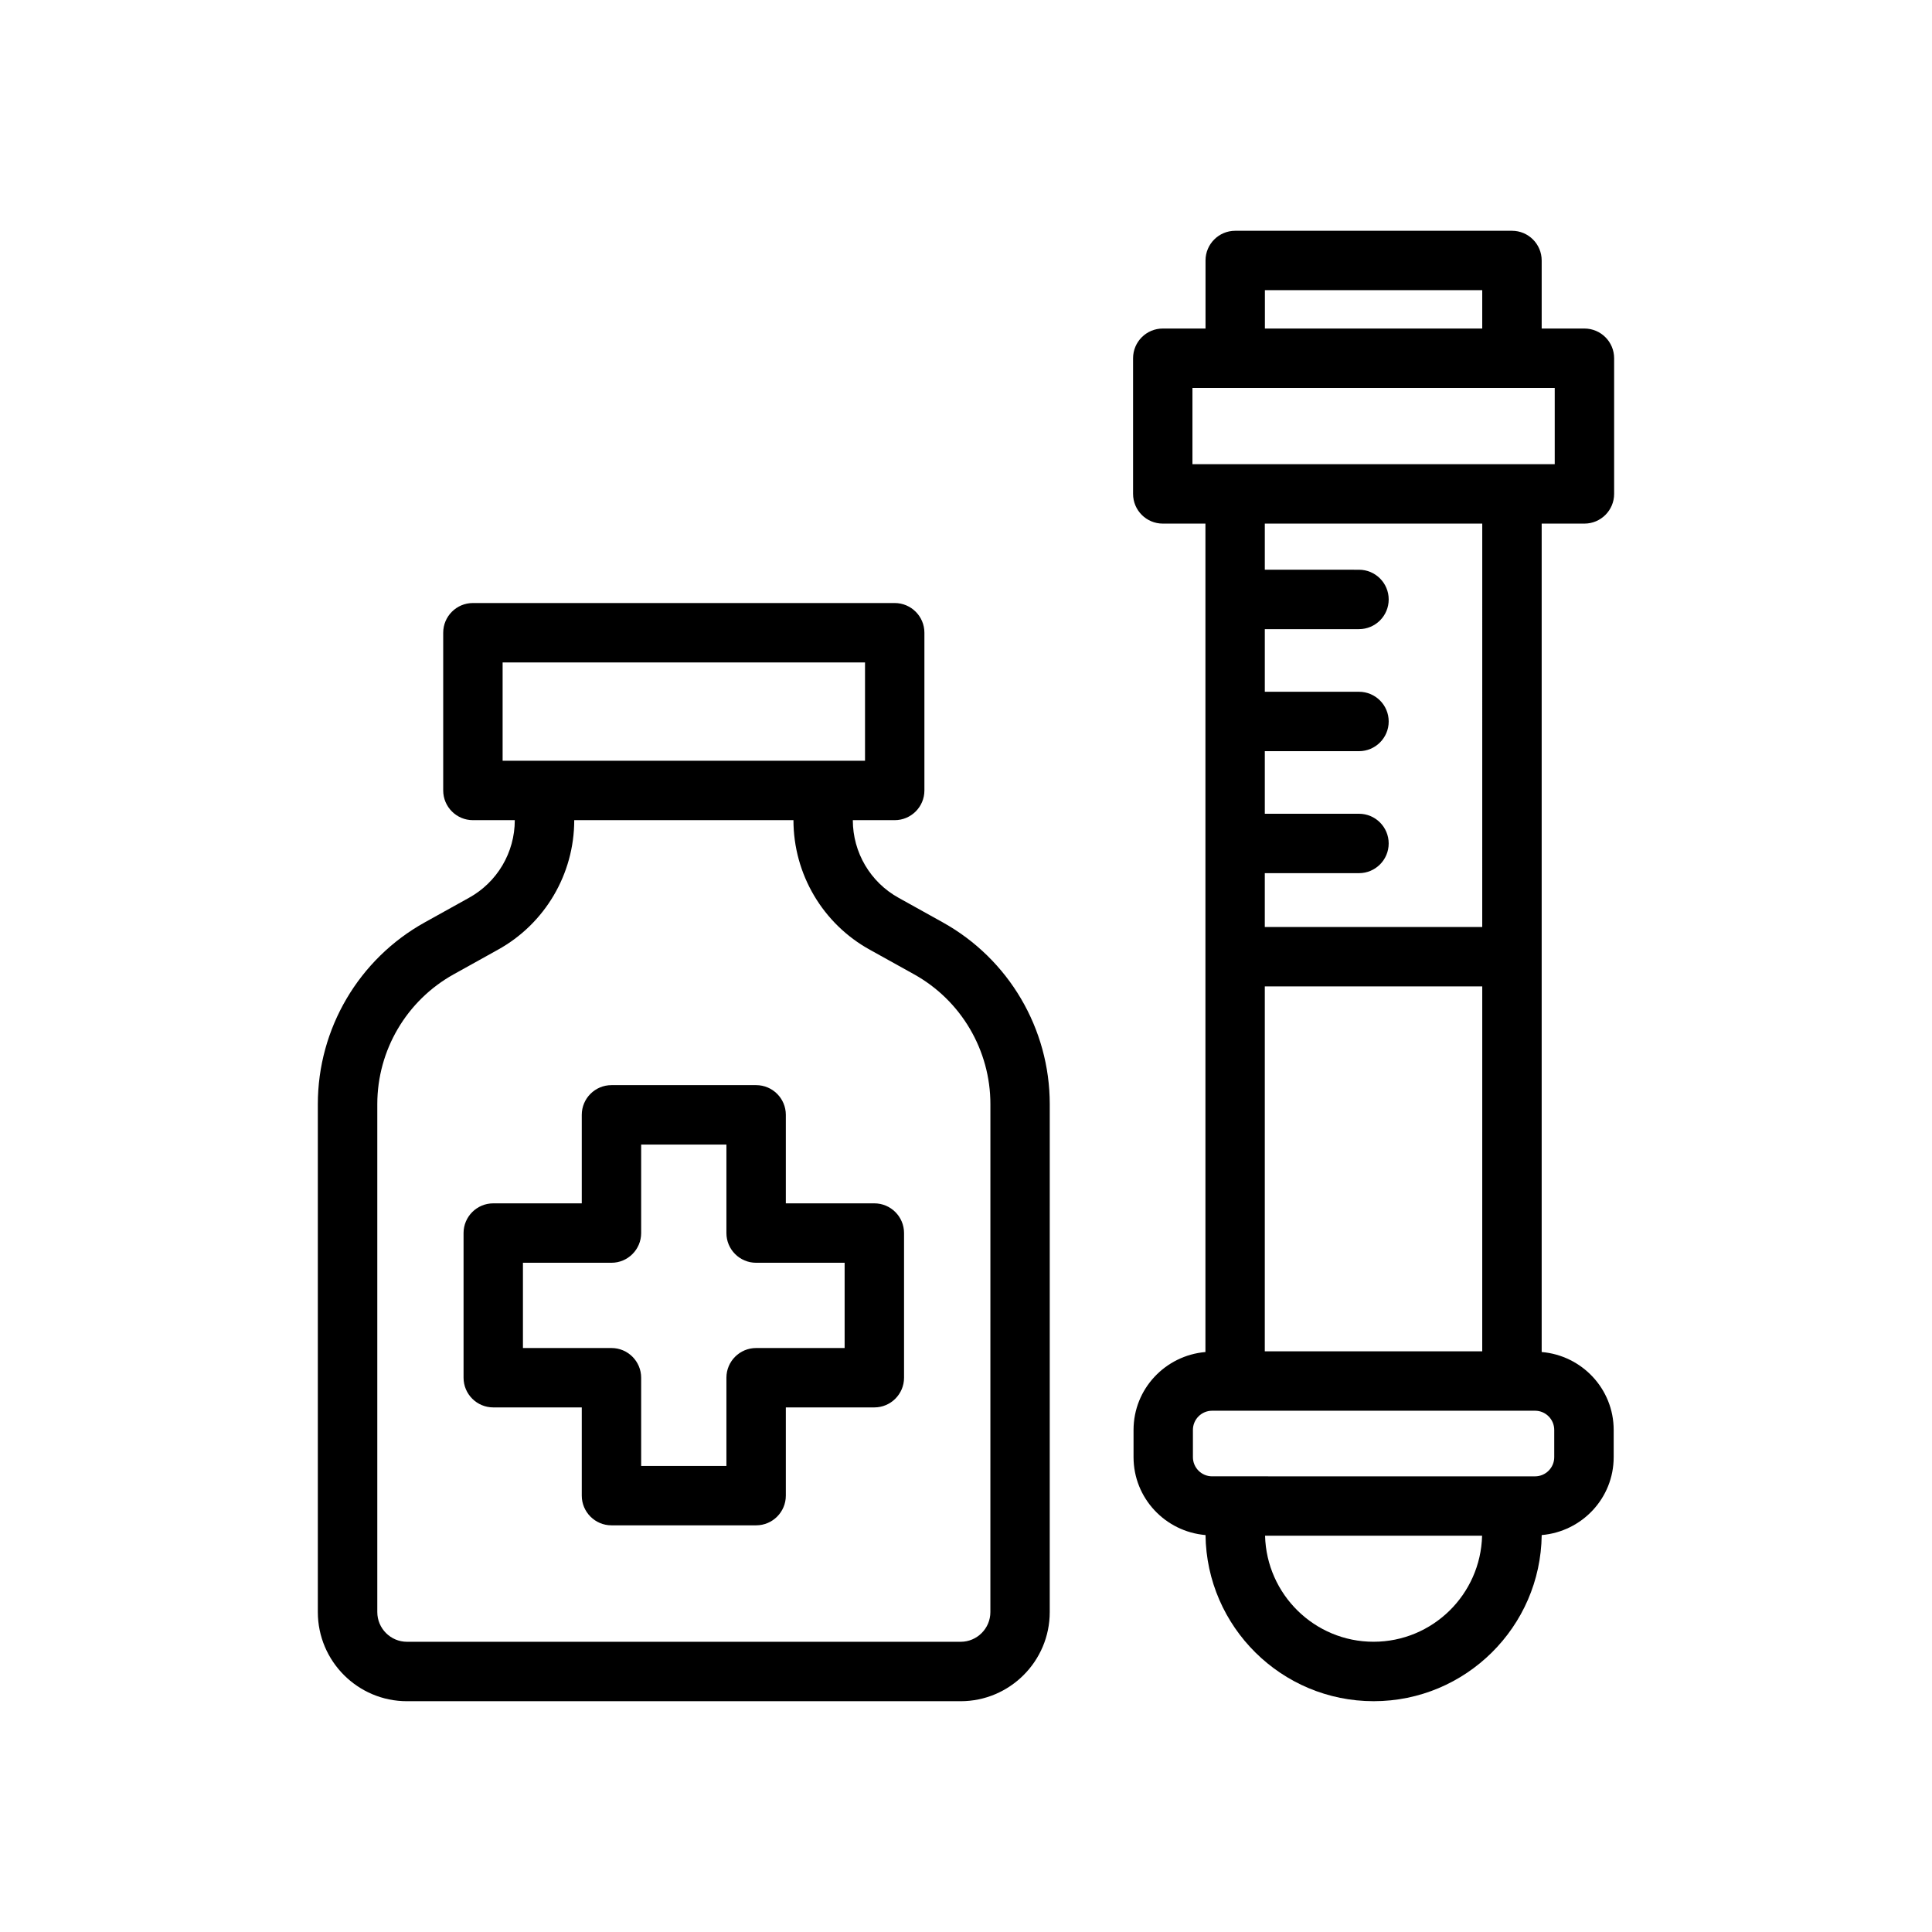
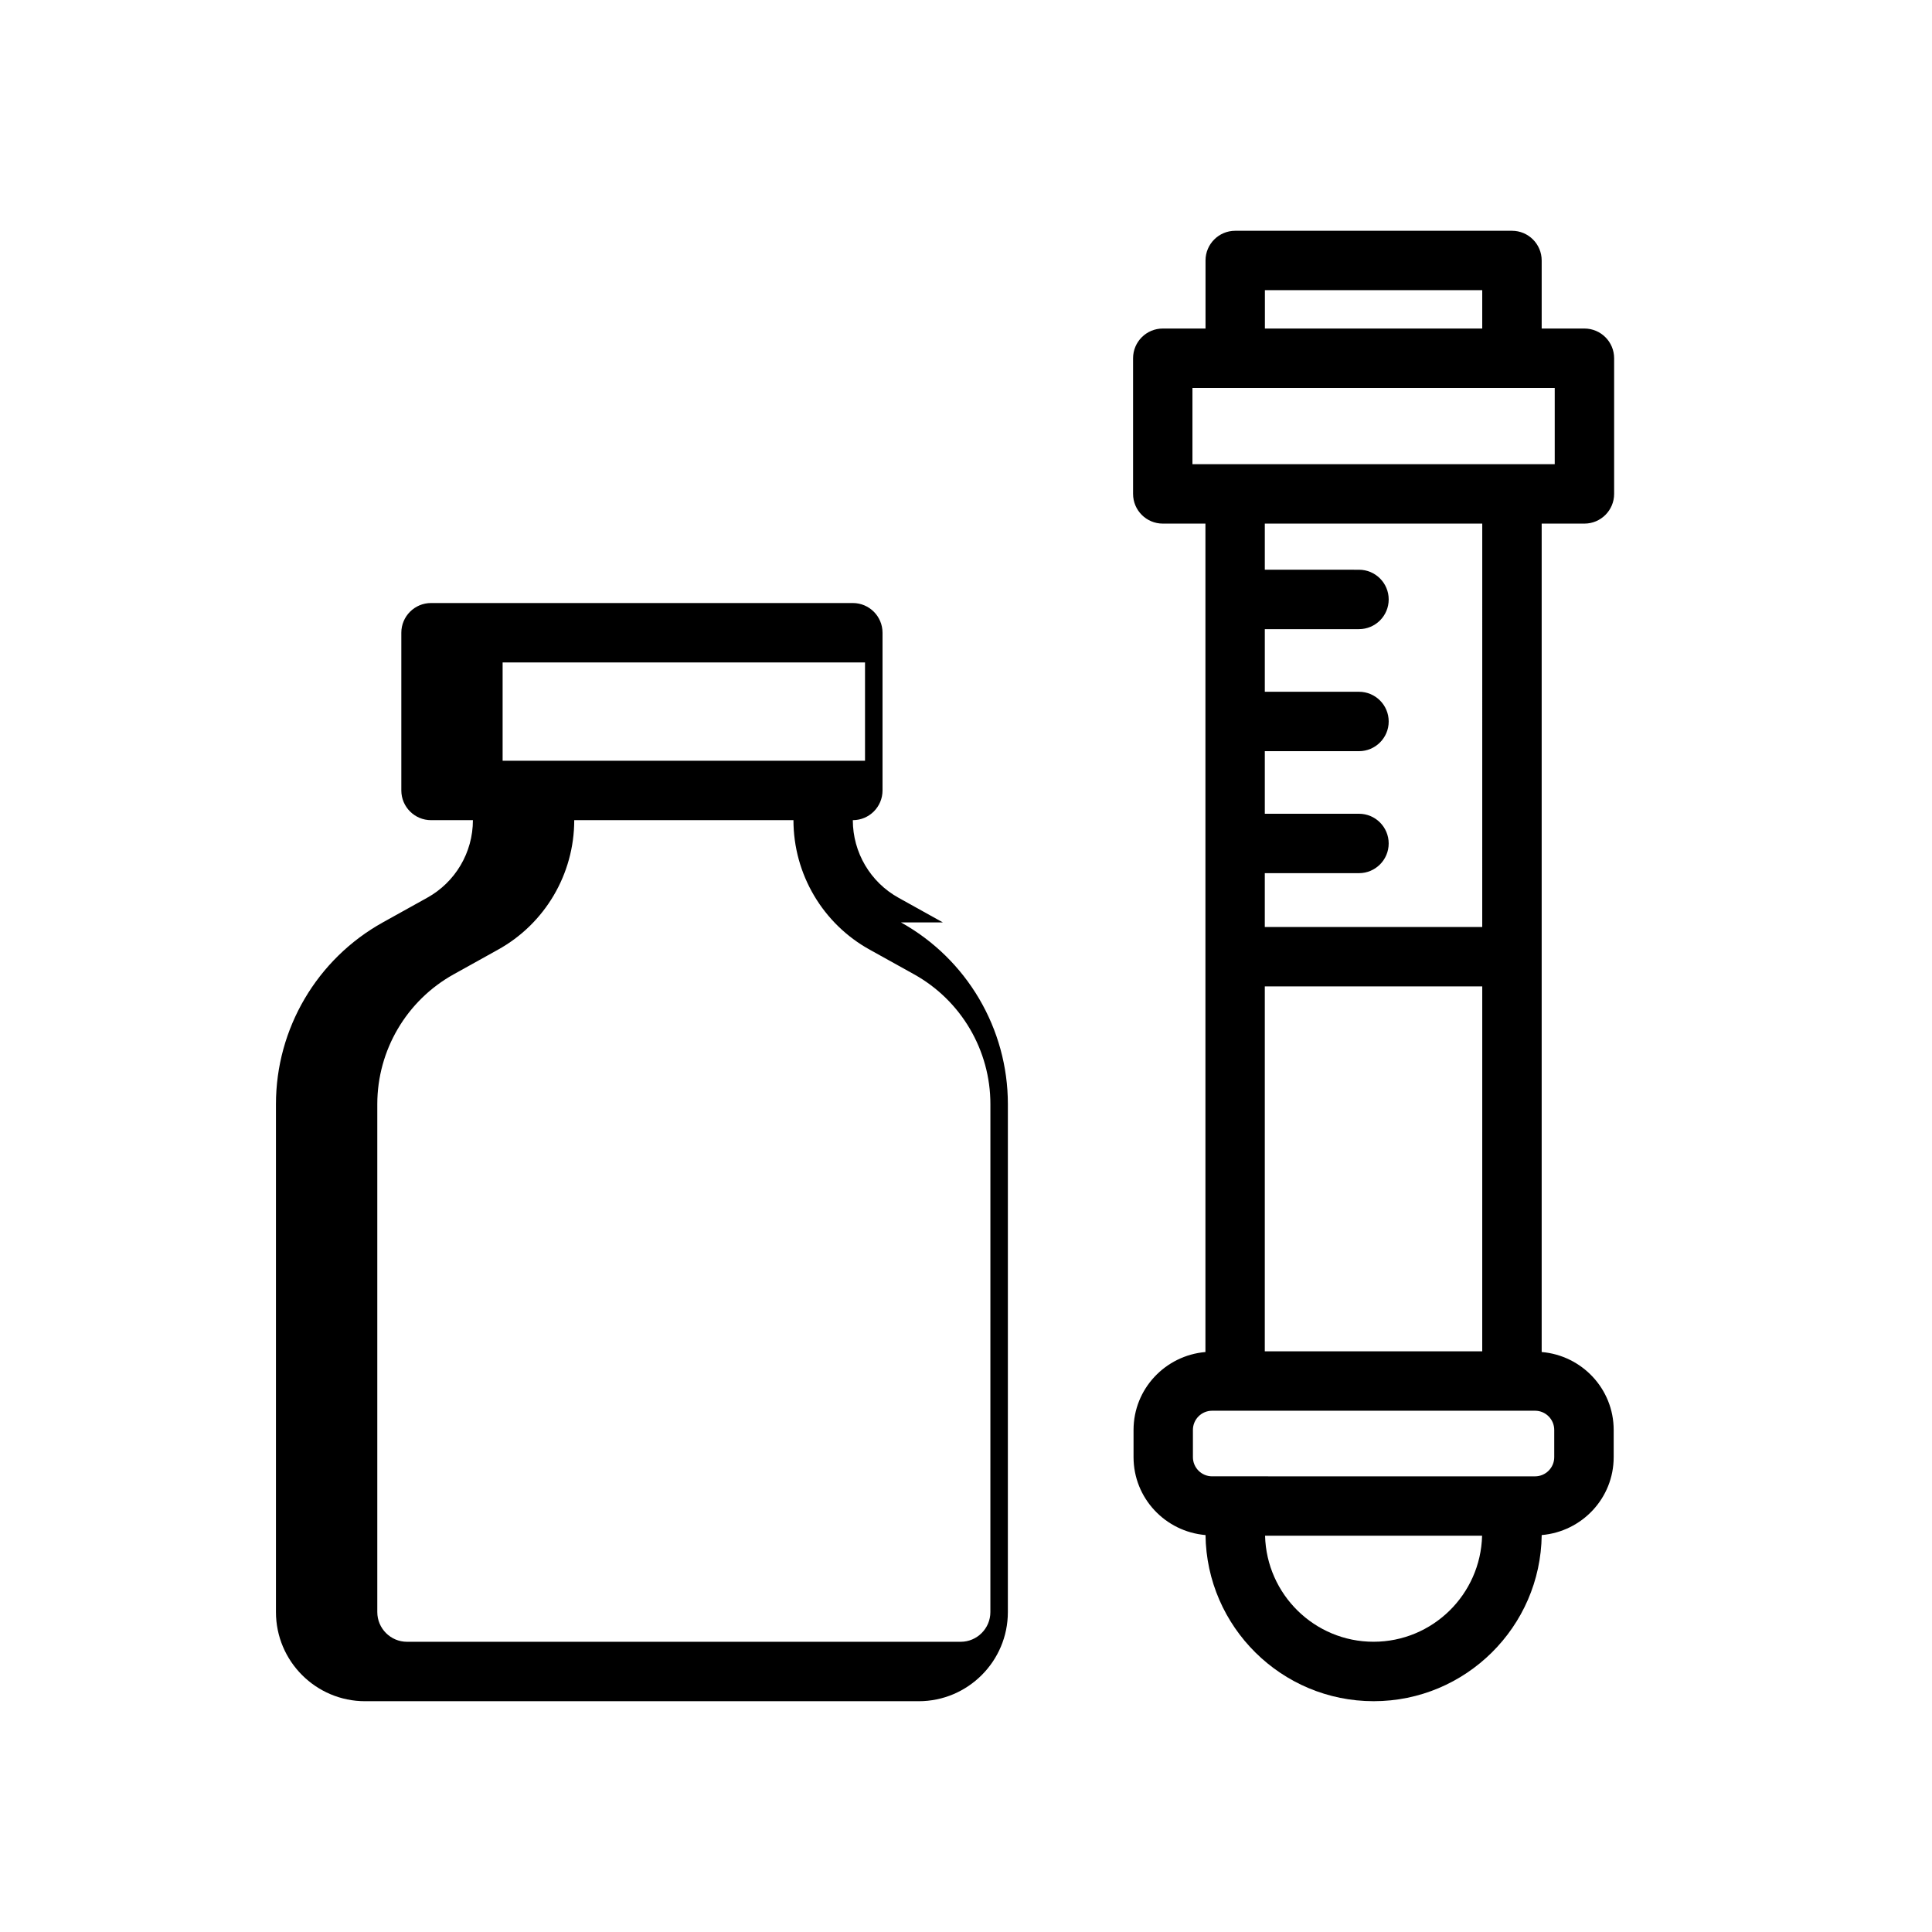
<svg xmlns="http://www.w3.org/2000/svg" fill="#000000" width="800px" height="800px" version="1.1" viewBox="144 144 512 512">
  <g>
    <path d="m563.89 282.76c4.344 0 7.871-3.527 7.871-7.871v-35.953c0-4.344-3.527-7.871-7.871-7.871h-11.328v-18.035c0-4.344-3.527-7.871-7.871-7.871h-73.344c-4.344 0-7.871 3.527-7.871 7.871v18.035h-11.328c-4.344 0-7.871 3.527-7.871 7.871v35.953c0 4.344 3.527 7.871 7.871 7.871h11.305v219.54c-10.645 0.922-19.051 9.77-19.051 20.648v7.211c0 10.887 8.422 19.742 19.074 20.648 0.293 24.324 20.137 44.027 44.562 44.027 24.387 0 44.242-19.703 44.531-44.027 10.652-0.906 19.074-9.762 19.074-20.648v-7.211c0-10.887-8.43-19.75-19.082-20.648v-219.54zm-84.68-61.859h57.598v10.164h-57.598zm-19.199 25.906h96.008v20.207h-96.008zm76.797 255.31h-57.625l0.004-96.707h57.625zm-28.809 76.965c-15.641 0-28.355-12.555-28.742-28.102h57.512c-0.383 15.547-13.098 28.102-28.77 28.102zm47.891-56.133v7.211c0 2.801-2.281 5.086-5.086 5.086l-85.582-0.004c-2.801 0-5.086-2.281-5.086-5.086v-7.211c0-2.801 2.281-5.086 5.086-5.086h85.594c2.801 0.004 5.074 2.285 5.074 5.09zm-19.082-133.28h-57.625v-14.273h24.961c4.344 0 7.871-3.527 7.871-7.871s-3.527-7.871-7.871-7.871h-24.957v-16.586h24.961c4.344 0 7.871-3.527 7.871-7.871s-3.527-7.871-7.871-7.871l-24.961-0.004v-16.594h24.961c4.344 0 7.871-3.527 7.871-7.871s-3.527-7.871-7.871-7.871l-24.961-0.004v-12.227h57.625z" />
-     <path d="m393.87 388.45-11.715-6.512c-7.496-4.133-12.148-12.02-12.148-20.586h11.098c4.344 0 7.871-3.527 7.871-7.871v-41.801c0-4.344-3.527-7.871-7.871-7.871h-111.78c-4.344 0-7.871 3.527-7.871 7.871v41.801c0 4.344 3.527 7.871 7.871 7.871h11.098c0 8.566-4.652 16.453-12.172 20.594l-11.691 6.496c-17.477 9.707-28.332 28.168-28.332 48.16v134.62c0 13.02 10.598 23.617 23.617 23.617h146.73c13.02 0 23.617-10.598 23.617-23.617l0.004-134.61c0-20-10.863-38.453-28.332-48.16zm-116.67-42.84v-26.055h96.039v26.055zm129.26 225.61c0 4.336-3.535 7.871-7.871 7.871h-146.73c-4.336 0-7.871-3.535-7.871-7.871v-134.61c0-14.281 7.754-27.465 20.238-34.402l11.668-6.488c12.516-6.894 20.285-20.066 20.285-34.371h58.094c0 14.297 7.769 27.473 20.262 34.352l11.691 6.496c12.484 6.934 20.238 20.121 20.238 34.402z" />
-     <path d="m375.71 462.9h-23.457v-23.457c0-4.344-3.527-7.871-7.871-7.871h-38.336c-4.344 0-7.871 3.527-7.871 7.871v23.457h-23.457c-4.344 0-7.871 3.527-7.871 7.871v38.336c0 4.344 3.527 7.871 7.871 7.871h23.457v23.379c0 4.344 3.527 7.871 7.871 7.871h38.336c4.344 0 7.871-3.527 7.871-7.871v-23.379h23.457c4.344 0 7.871-3.527 7.871-7.871v-38.336c0-4.344-3.527-7.871-7.871-7.871zm-7.875 38.34h-23.457c-4.344 0-7.871 3.527-7.871 7.871v23.379h-22.594v-23.379c0-4.344-3.527-7.871-7.871-7.871h-23.457v-22.594h23.457c4.344 0 7.871-3.527 7.871-7.871v-23.457h22.594v23.457c0 4.344 3.527 7.871 7.871 7.871h23.457z" />
+     <path d="m393.87 388.45-11.715-6.512c-7.496-4.133-12.148-12.02-12.148-20.586c4.344 0 7.871-3.527 7.871-7.871v-41.801c0-4.344-3.527-7.871-7.871-7.871h-111.78c-4.344 0-7.871 3.527-7.871 7.871v41.801c0 4.344 3.527 7.871 7.871 7.871h11.098c0 8.566-4.652 16.453-12.172 20.594l-11.691 6.496c-17.477 9.707-28.332 28.168-28.332 48.16v134.62c0 13.02 10.598 23.617 23.617 23.617h146.73c13.02 0 23.617-10.598 23.617-23.617l0.004-134.61c0-20-10.863-38.453-28.332-48.16zm-116.67-42.84v-26.055h96.039v26.055zm129.26 225.61c0 4.336-3.535 7.871-7.871 7.871h-146.73c-4.336 0-7.871-3.535-7.871-7.871v-134.61c0-14.281 7.754-27.465 20.238-34.402l11.668-6.488c12.516-6.894 20.285-20.066 20.285-34.371h58.094c0 14.297 7.769 27.473 20.262 34.352l11.691 6.496c12.484 6.934 20.238 20.121 20.238 34.402z" />
  </g>
</svg>